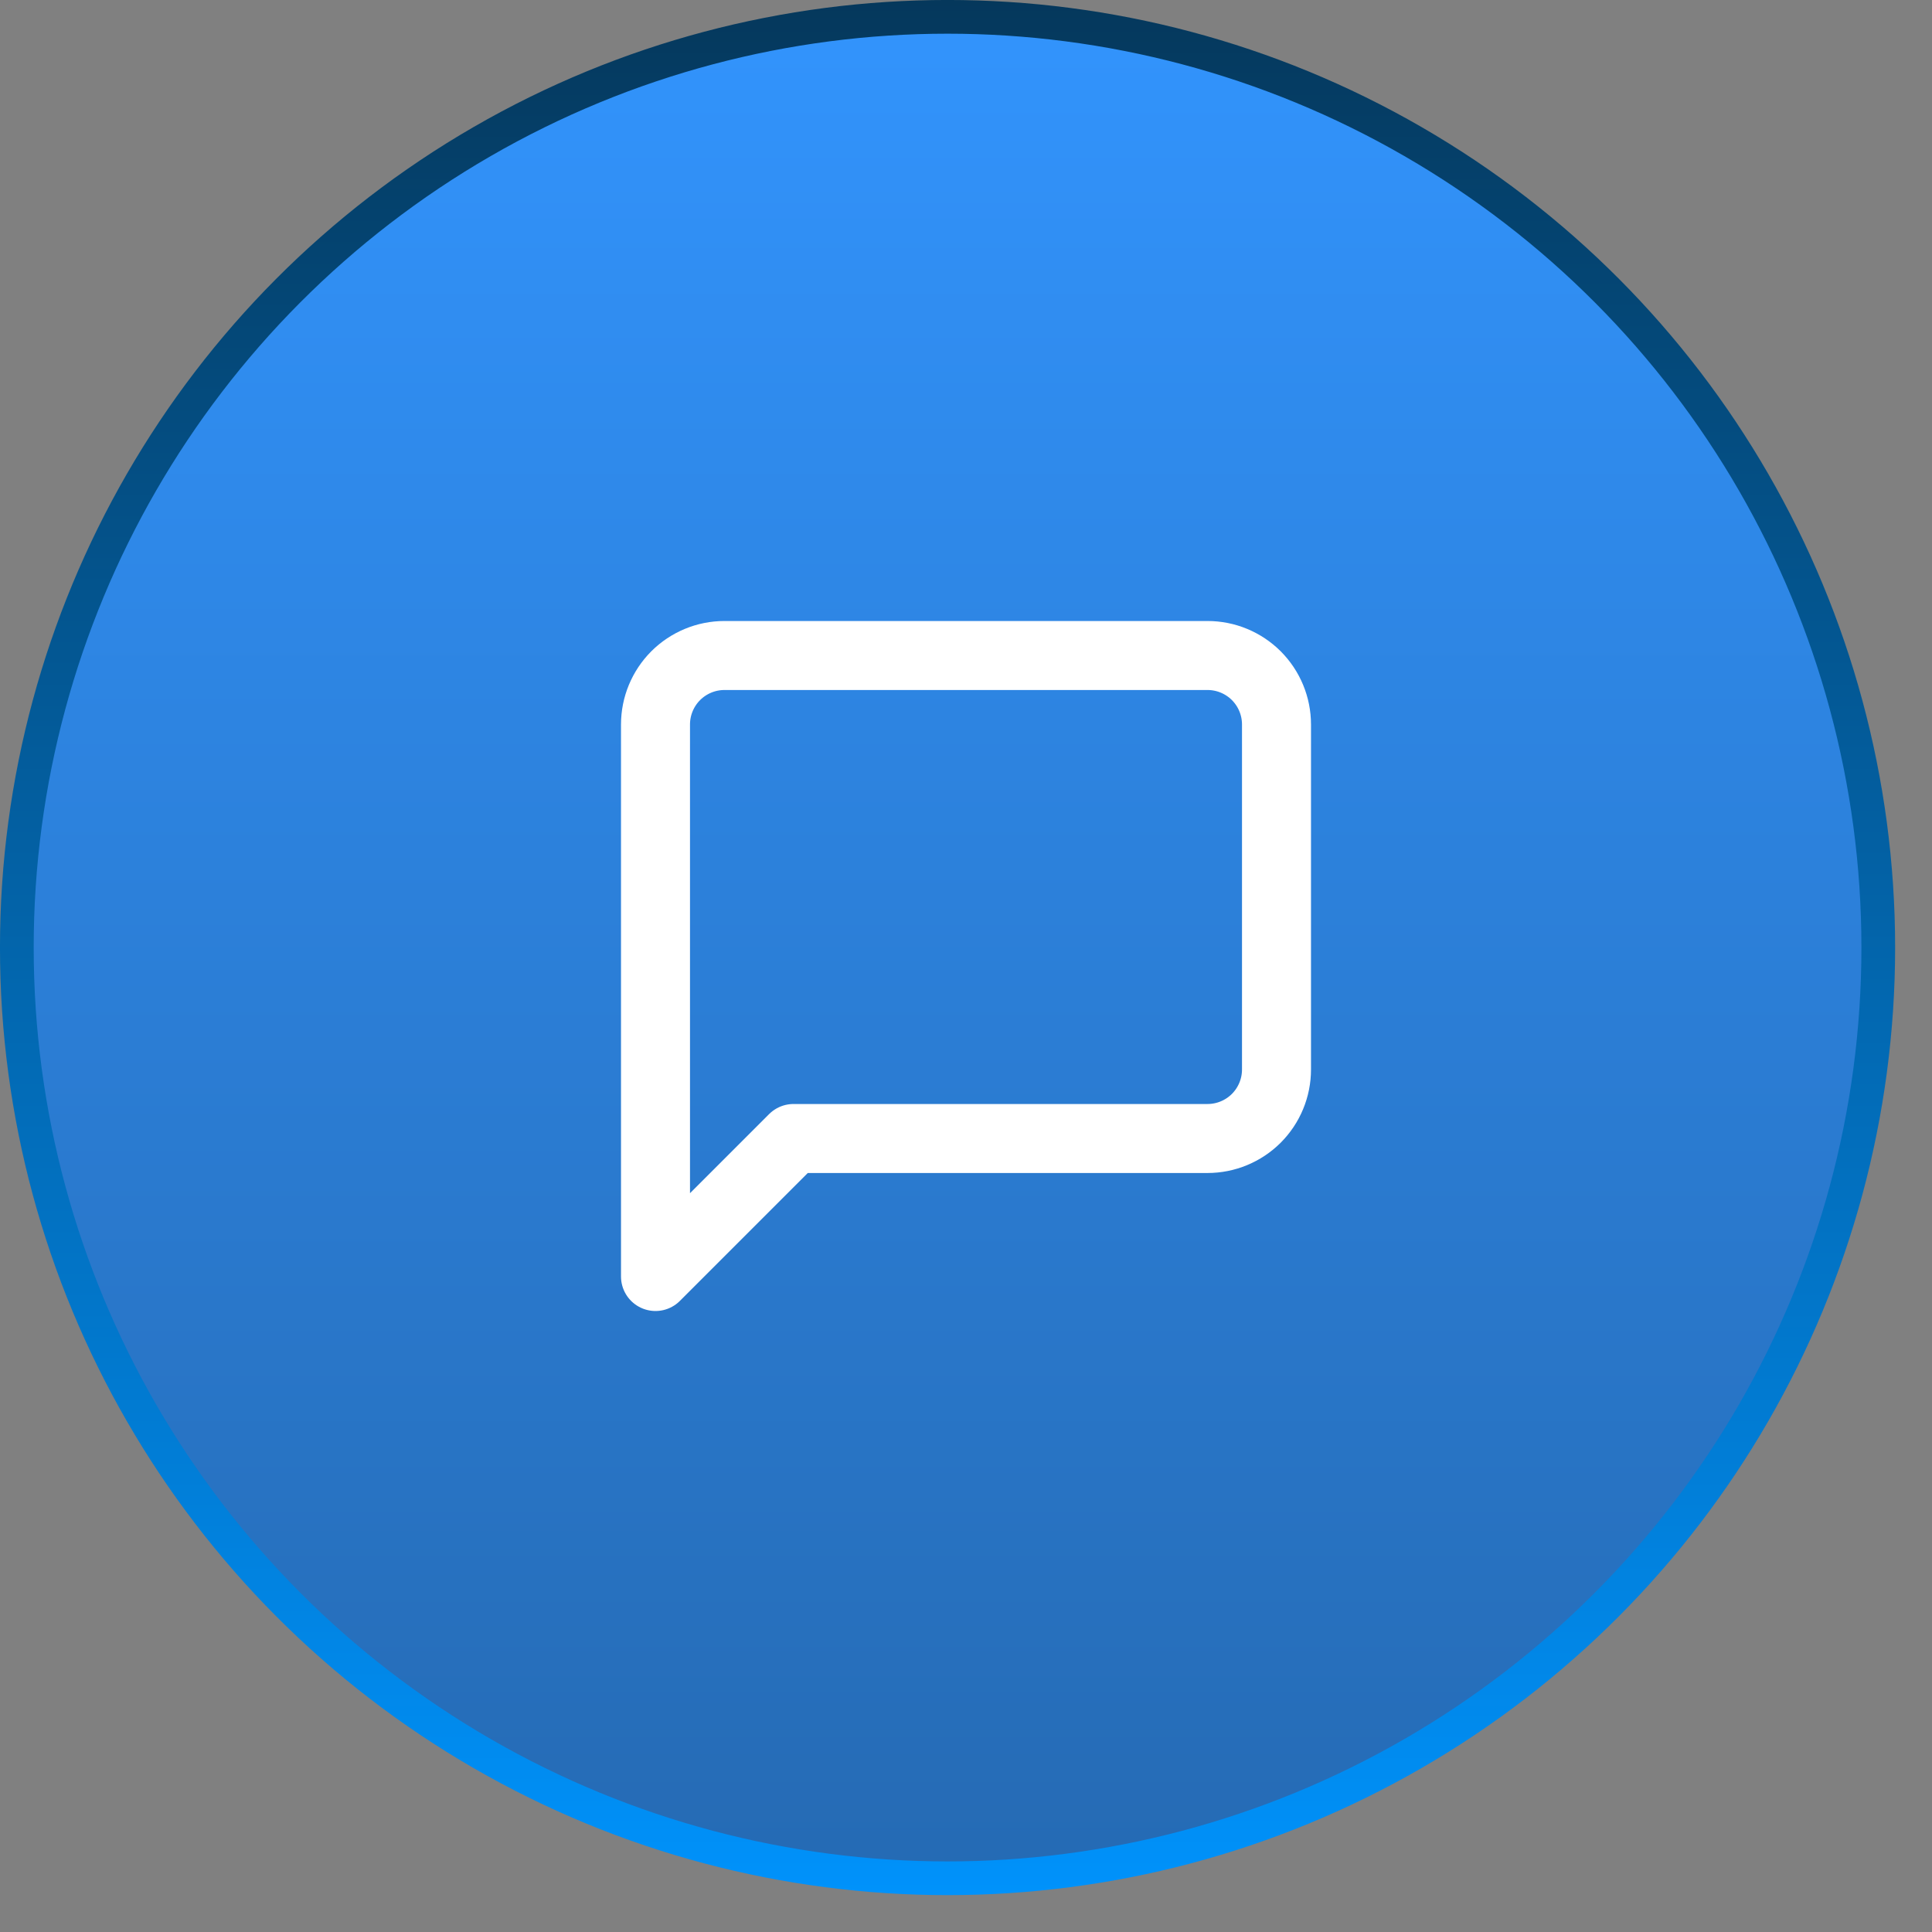
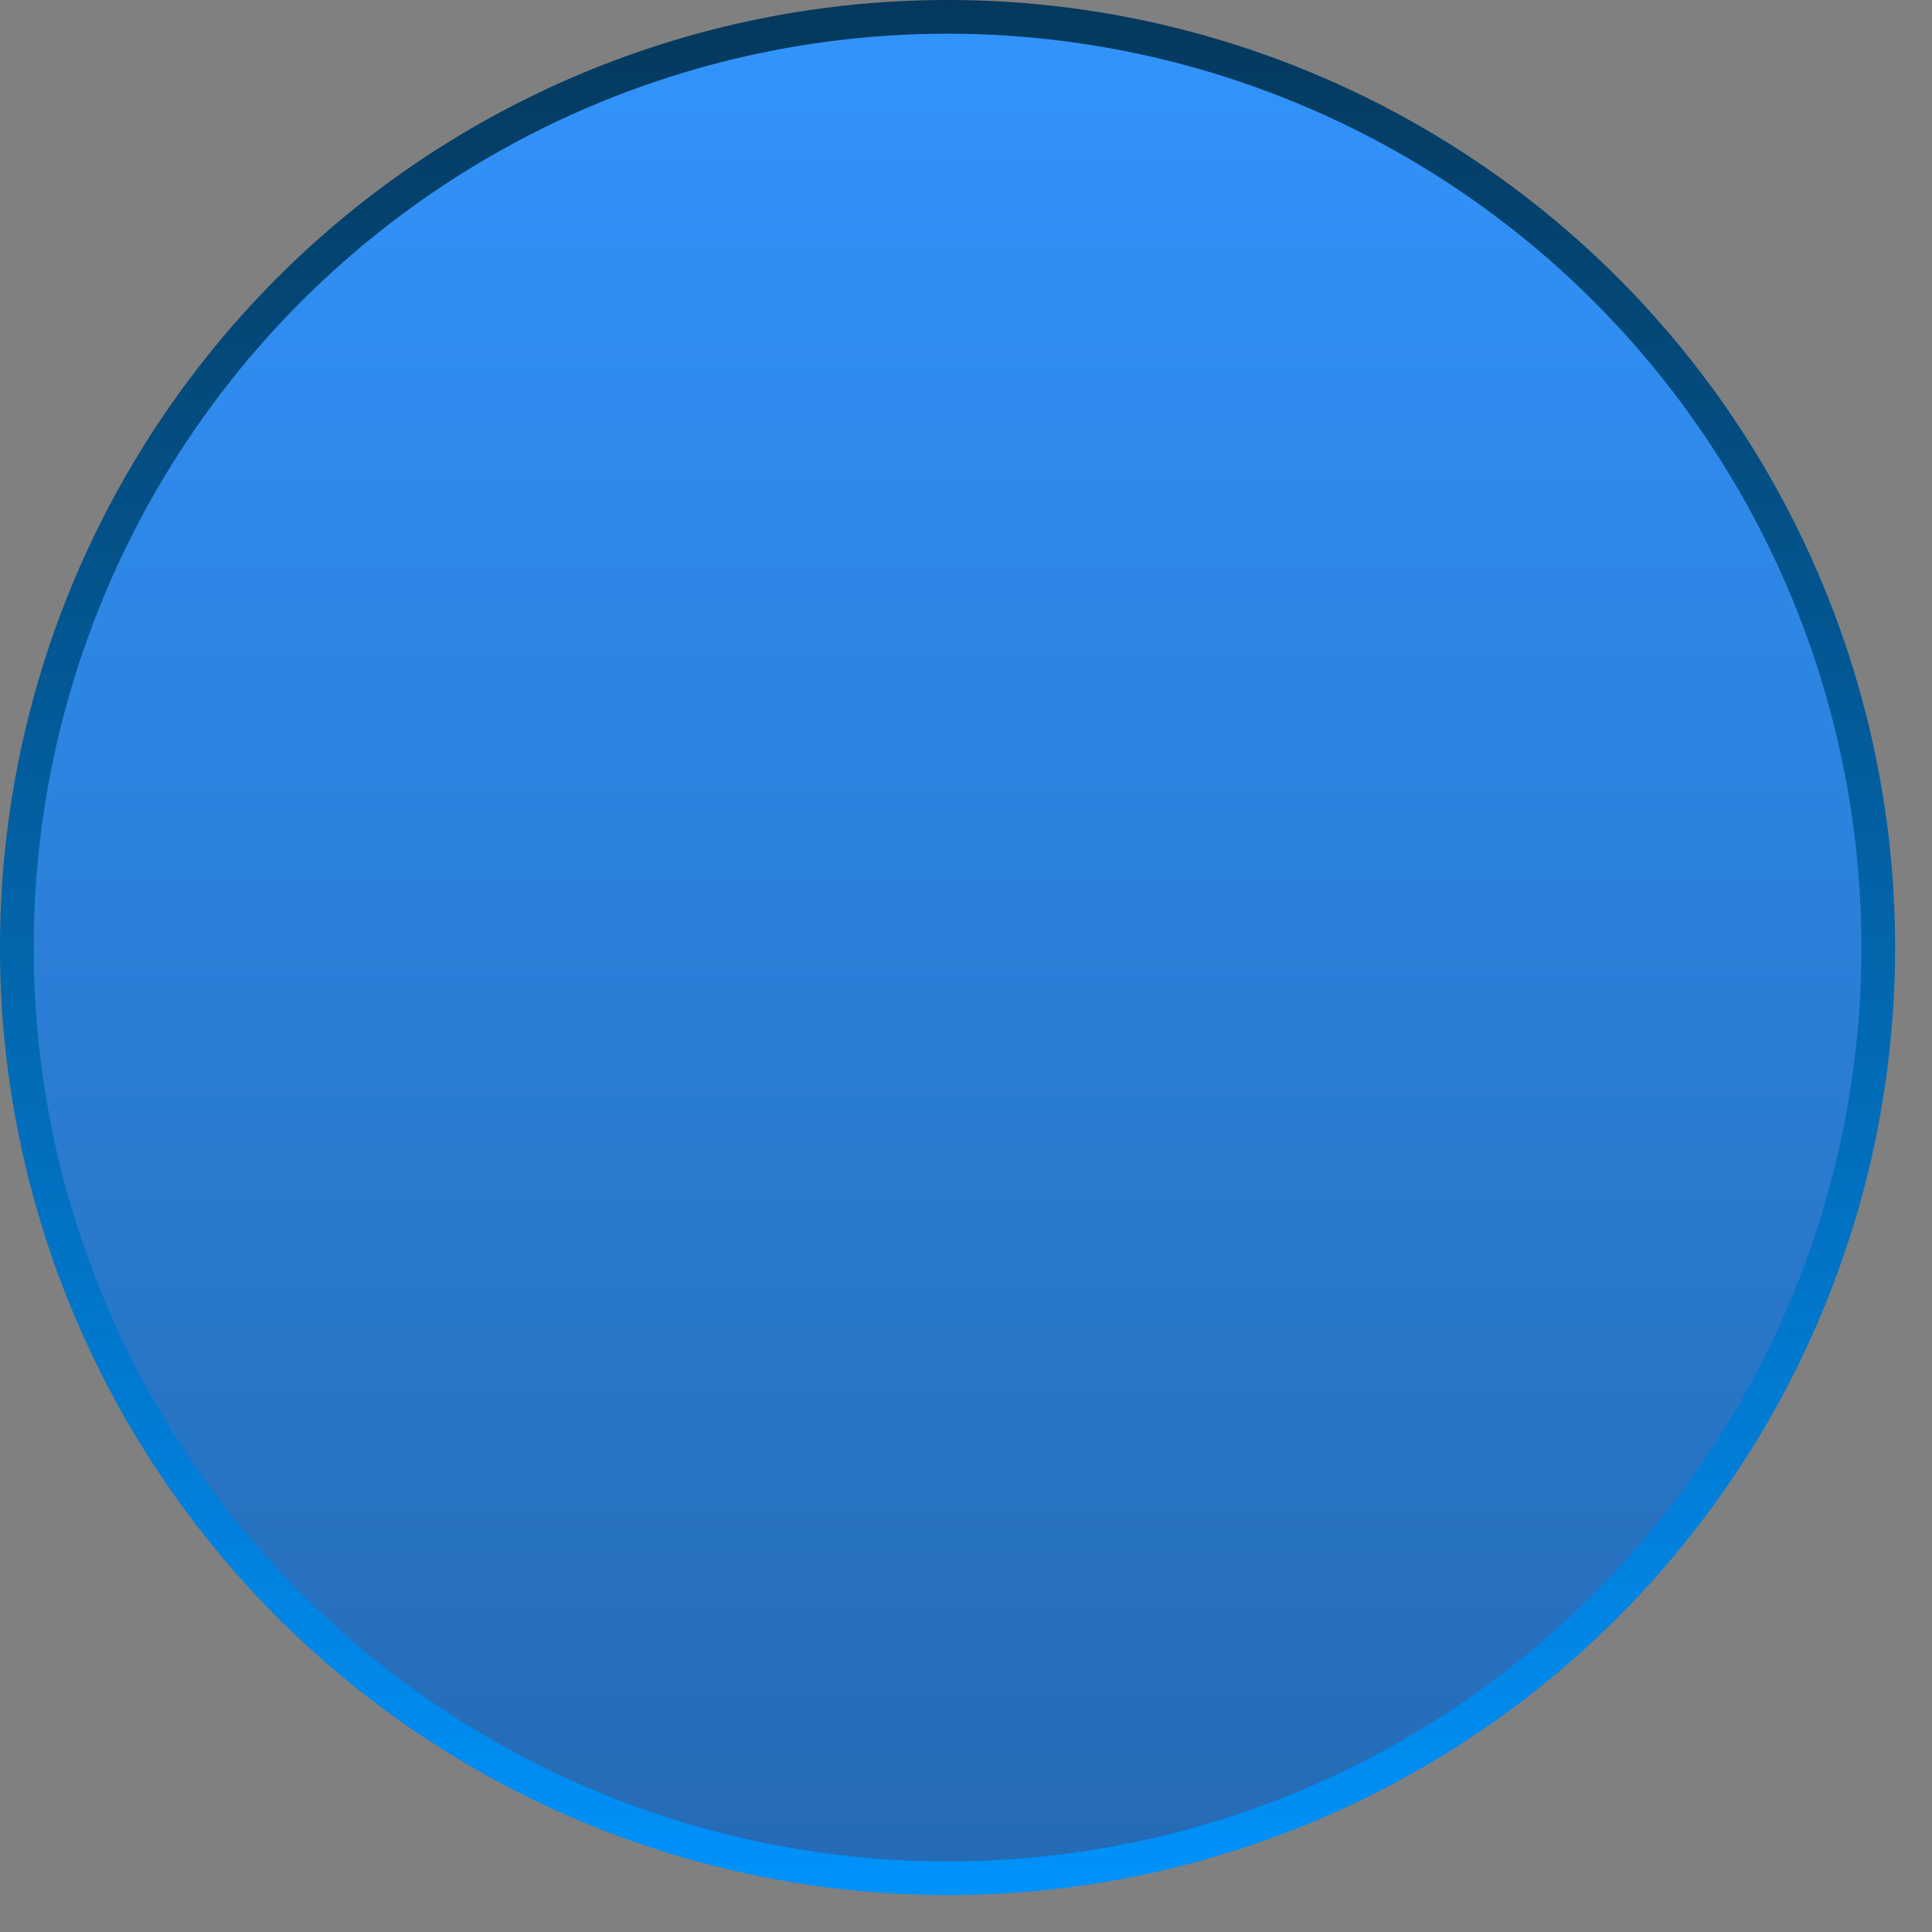
<svg xmlns="http://www.w3.org/2000/svg" width="42" height="42" viewBox="0 0 42 42" fill="none">
  <rect x="0" y="0" width="42" height="42" fill="#808080" stroke="none" />
  <circle cx="20.599" cy="20.599" r="20.233" fill="url(#paint0_linear_6175_1152)" stroke="url(#paint1_linear_6175_1152)" stroke-width="0.733" />
-   <path d="M27.75 23.25C27.75 23.648 27.592 24.029 27.311 24.311C27.029 24.592 26.648 24.75 26.25 24.75H17.25L14.25 27.75V15.75C14.25 15.352 14.408 14.971 14.689 14.689C14.971 14.408 15.352 14.25 15.75 14.25H26.25C26.648 14.25 27.029 14.408 27.311 14.689C27.592 14.971 27.75 15.352 27.75 15.75V23.25Z" stroke="white" stroke-width="1.5" stroke-linecap="round" stroke-linejoin="round" />
  <defs>
    <linearGradient id="paint0_linear_6175_1152" x1="20.599" y1="0" x2="20.599" y2="41.198" gradientUnits="userSpaceOnUse">
      <stop stop-color="#3294FD" />
      <stop offset="1" stop-color="#256AB3" />
    </linearGradient>
    <linearGradient id="paint1_linear_6175_1152" x1="20.599" y1="0" x2="20.599" y2="41.198" gradientUnits="userSpaceOnUse">
      <stop stop-color="#0092FB" />
      <stop offset="0" stop-color="#05385C" />
      <stop offset="1" stop-color="#0092FB" />
    </linearGradient>
  </defs>
</svg>